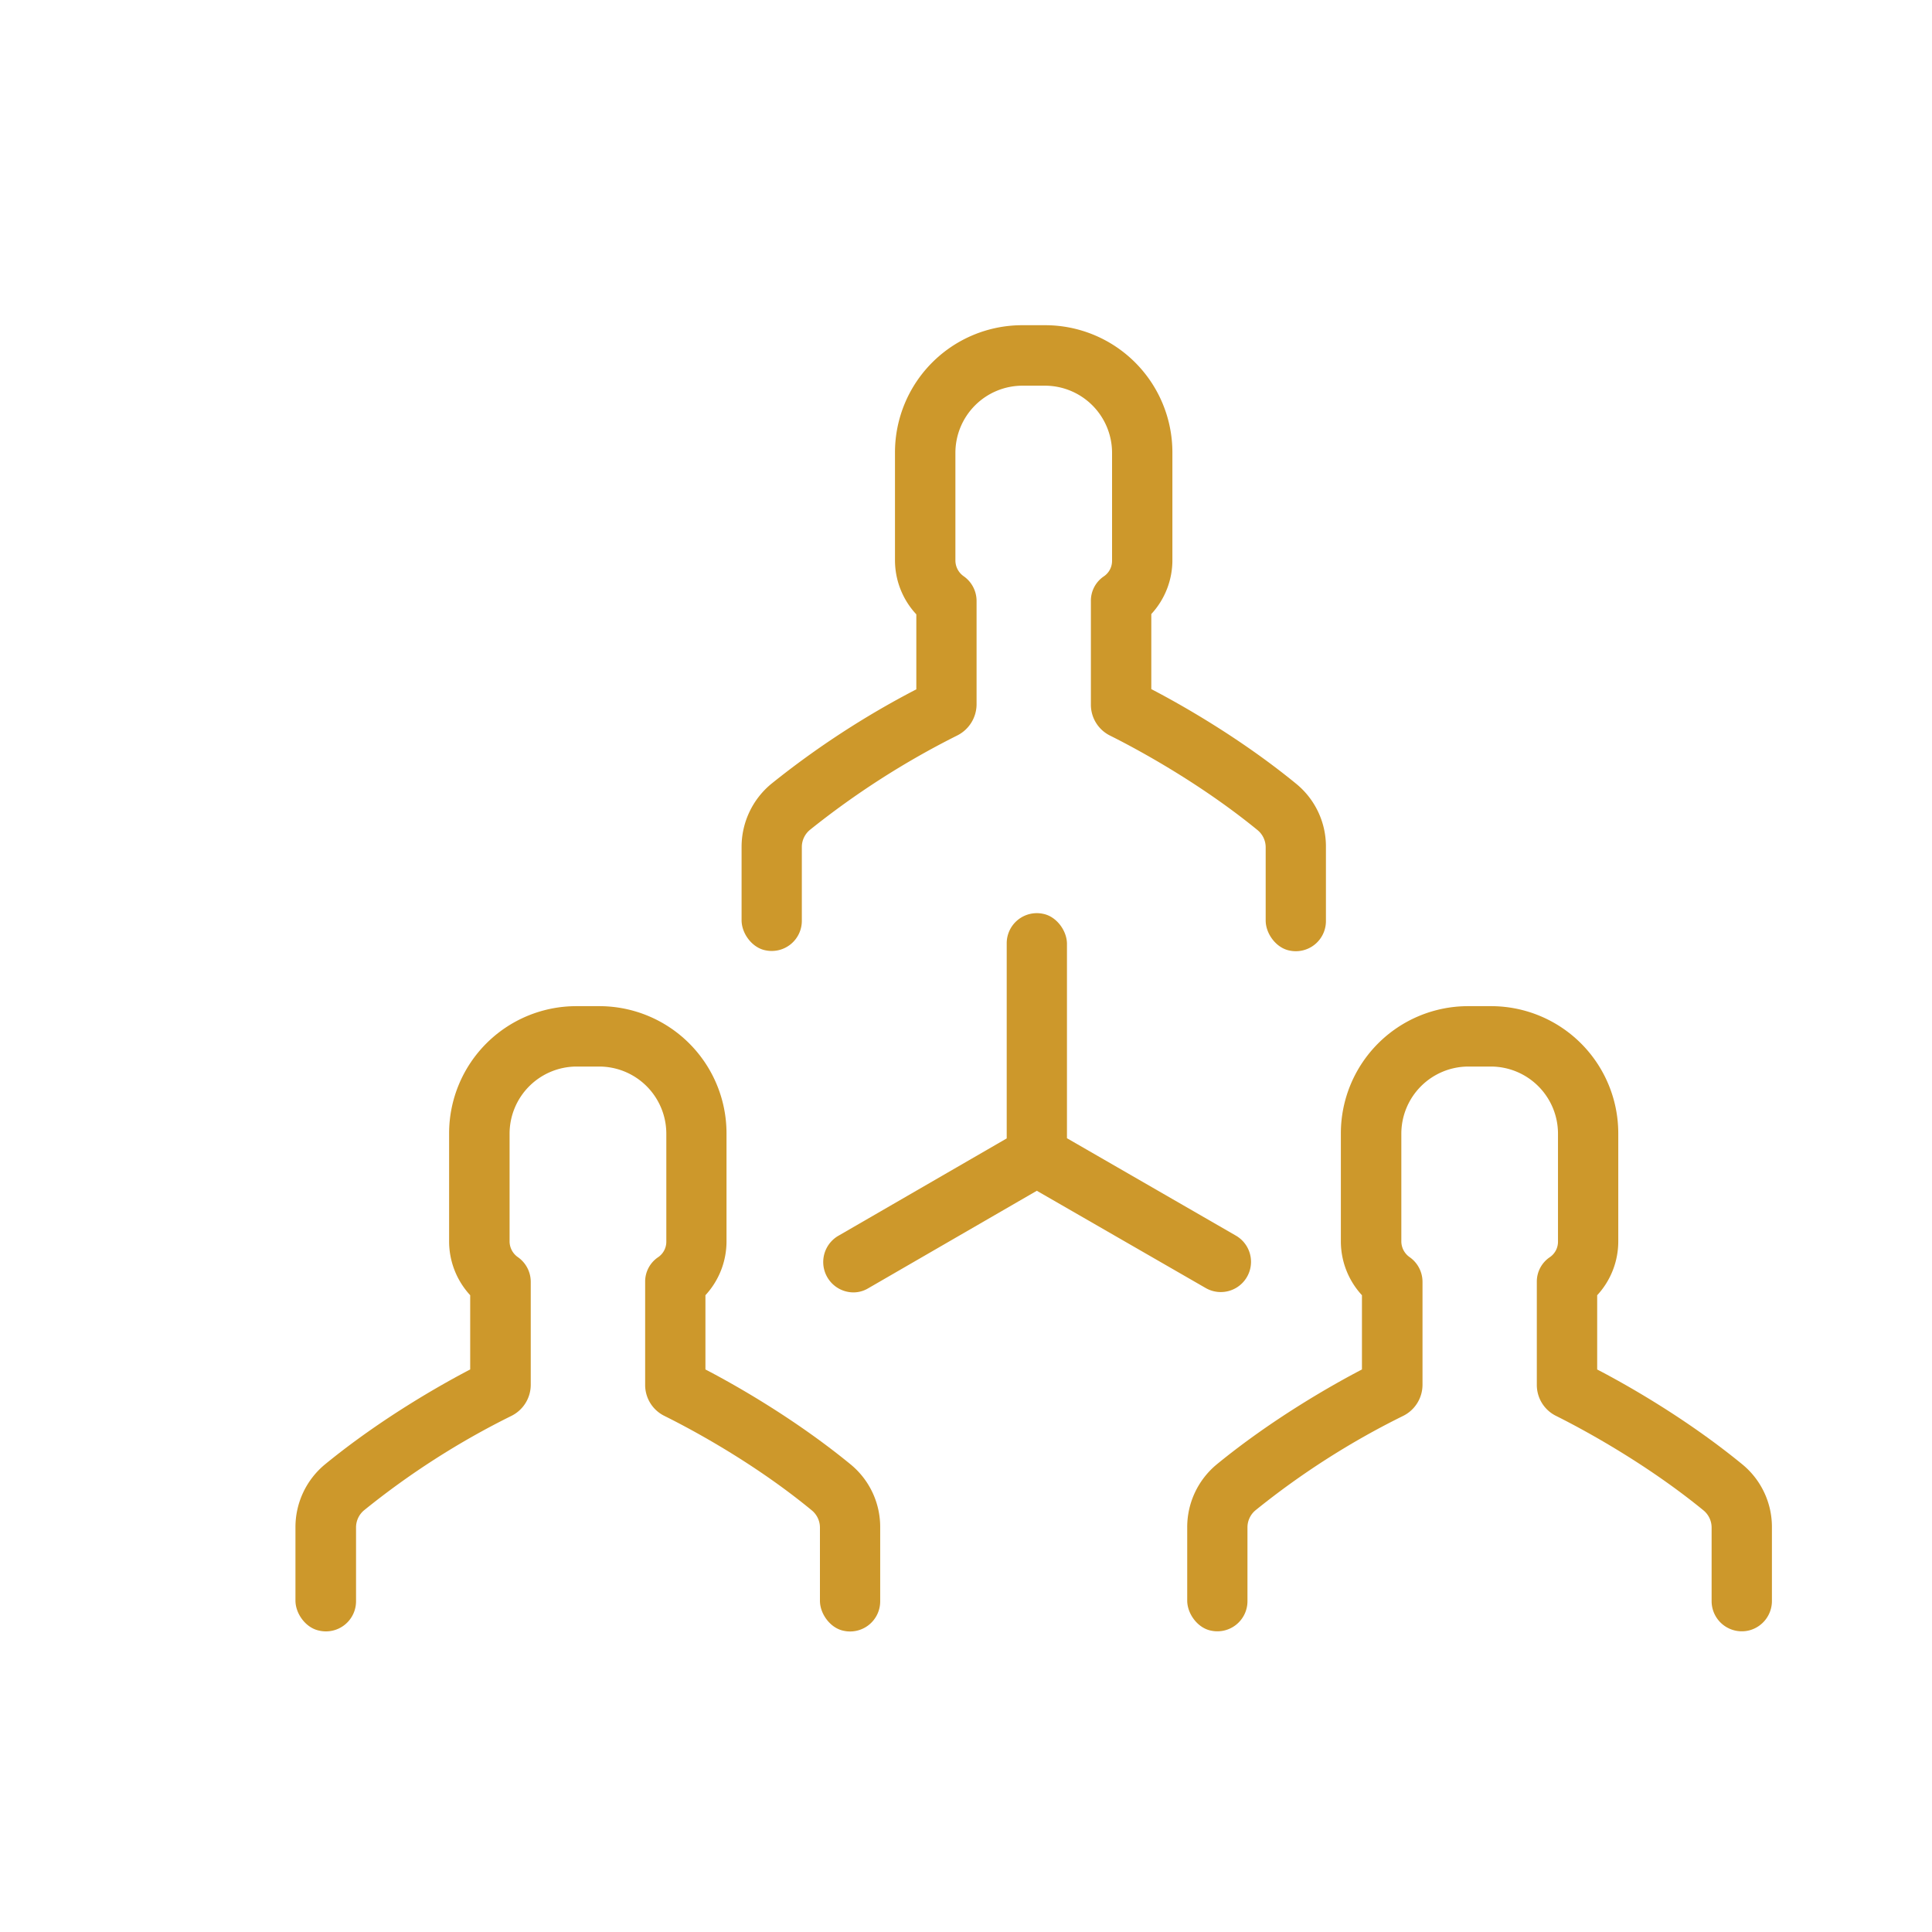
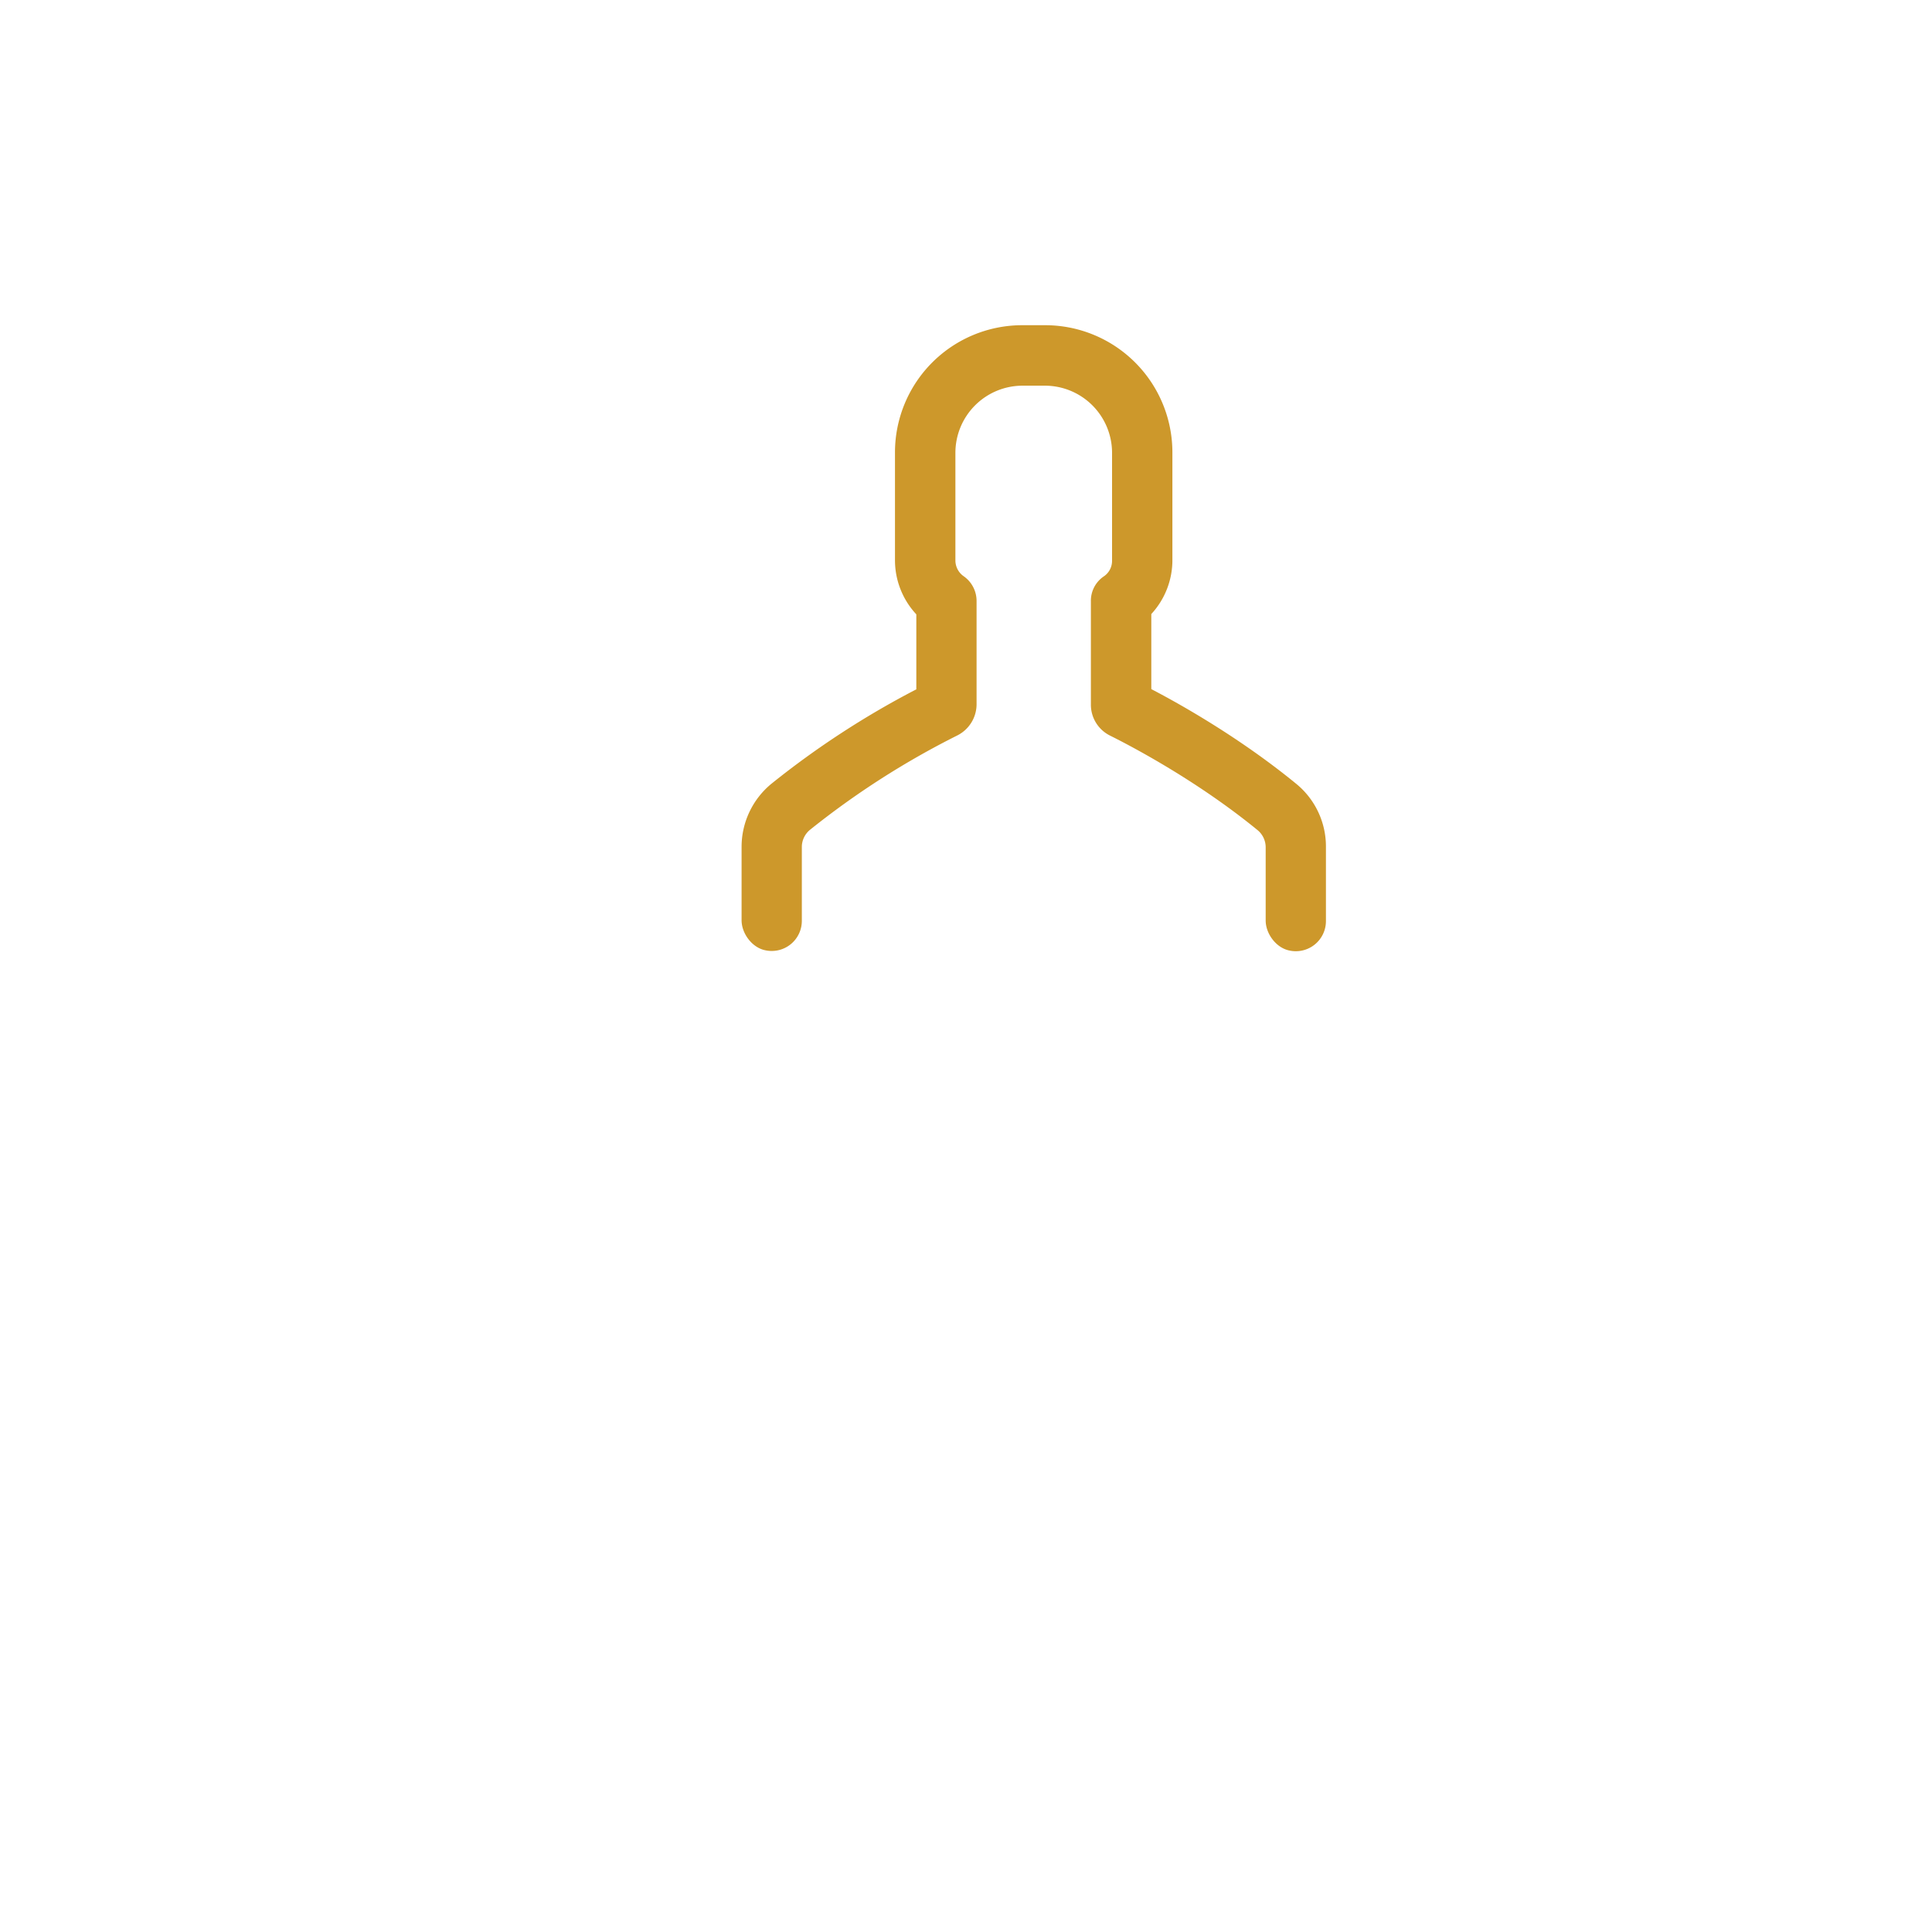
<svg xmlns="http://www.w3.org/2000/svg" id="Capa_1" data-name="Capa 1" viewBox="0 0 700 700">
  <defs>
    <style>.cls-1{fill:#cd982b;}</style>
  </defs>
  <title>iconos</title>
  <path class="cls-1" d="M279.46,284a29.6,29.6,0,0,0-10.77,22.84v26.57c0,4.81,3.78,9.88,8.49,10.87a10.91,10.91,0,0,0,13.34-10.66V306.87a8.06,8.06,0,0,1,2.94-6.2,299.82,299.82,0,0,1,53.3-34.16,12.68,12.68,0,0,0,7.07-11.2V217.78a10.92,10.92,0,0,0-4.67-9,7,7,0,0,1-3-5.68V164.08a24.34,24.34,0,0,1,24.34-24.34h8.08a24.34,24.34,0,0,1,24.34,24.34v39.08a6.77,6.77,0,0,1-3,5.68,10.65,10.65,0,0,0-4.67,9v37.49a12.48,12.48,0,0,0,7,11.22c4.79,2.4,30.08,15.15,53.39,34.22a8.07,8.07,0,0,1,2.94,6.21v26.52c0,4.81,3.78,9.88,8.49,10.87a10.91,10.91,0,0,0,13.34-10.66V306.91A29.32,29.32,0,0,0,469.66,284c-20.49-16.78-42.28-29-52.52-34.32V222.48a28.74,28.74,0,0,0,7.64-19.65v-39a46.09,46.09,0,0,0-46-46h-8.51a46.09,46.09,0,0,0-46,46v39.08A28.74,28.74,0,0,0,332,222.59v27.17A315.34,315.34,0,0,0,279.46,284Z" />
-   <path class="cls-1" d="M634,590.66a11,11,0,0,0,8-10.76V553.39a29.32,29.32,0,0,0-10.79-22.88c-20.49-16.78-42.28-29-52.52-34.32v-26.9a28.74,28.74,0,0,0,7.64-19.65V410.55a46.09,46.09,0,0,0-46-46h-8.51a46.09,46.09,0,0,0-46,46v39.08a28.74,28.74,0,0,0,7.64,19.65v26.9c-10.24,5.34-32,17.54-52.52,34.32a29.48,29.48,0,0,0-10.79,22.88v26.53c0,4.81,3.78,9.88,8.49,10.87a10.91,10.91,0,0,0,13.34-10.66V553.39a8.07,8.07,0,0,1,2.94-6.21A287.3,287.3,0,0,1,508.4,513a12.6,12.6,0,0,0,7-11.22V464.48a10.92,10.92,0,0,0-4.67-9,7,7,0,0,1-3-5.68V410.77a24.34,24.34,0,0,1,24.34-24.34h8.08a24.34,24.34,0,0,1,24.34,24.34v39.08a6.77,6.77,0,0,1-3,5.68,10.65,10.65,0,0,0-4.67,9v37.27a12.48,12.48,0,0,0,7,11.22c4.79,2.4,30.08,15.15,53.39,34.22a8.07,8.07,0,0,1,2.94,6.21v26.73A10.94,10.94,0,0,0,634,590.66Z" />
-   <path class="cls-1" d="M308.11,530.51c-20.49-16.78-42.28-29-52.52-34.33v-26.9a28.74,28.74,0,0,0,7.64-19.65V410.55a46.09,46.09,0,0,0-46-46h-8.51a46.09,46.09,0,0,0-46,46v39.08a28.74,28.74,0,0,0,7.64,19.65v26.9c-10.24,5.34-32,17.54-52.52,34.32a29.48,29.48,0,0,0-10.79,22.88v26.53c0,4.81,3.78,9.88,8.49,10.87A10.91,10.91,0,0,0,129,580.13V553.39a8.07,8.07,0,0,1,2.94-6.21A287.3,287.3,0,0,1,185.3,513a12.6,12.6,0,0,0,7-11.22V464.48a10.92,10.92,0,0,0-4.67-9,7,7,0,0,1-3-5.68V410.77A24.34,24.34,0,0,1,209,386.43h8.08a24.34,24.34,0,0,1,24.34,24.34v39.08a6.77,6.77,0,0,1-3,5.68,10.65,10.65,0,0,0-4.67,9v37.27a12.48,12.48,0,0,0,7,11.22c4.79,2.4,30.08,15,53.39,34.22a8.07,8.07,0,0,1,2.94,6.21v26.52c0,4.81,3.78,9.88,8.49,10.87a10.91,10.91,0,0,0,13.34-10.66V553.39A29.32,29.32,0,0,0,308.11,530.51Z" />
-   <path class="cls-1" d="M436.85,466.68a10.94,10.94,0,0,0,10.92-19l-61.19-35.28V342c0-4.81-3.78-9.88-8.49-10.87a10.91,10.91,0,0,0-13.34,10.66v70.68l-61.19,35.39a11,11,0,0,0,5.51,20.4,10.44,10.44,0,0,0,5.4-1.43l61.19-35.39Z" />
</svg>